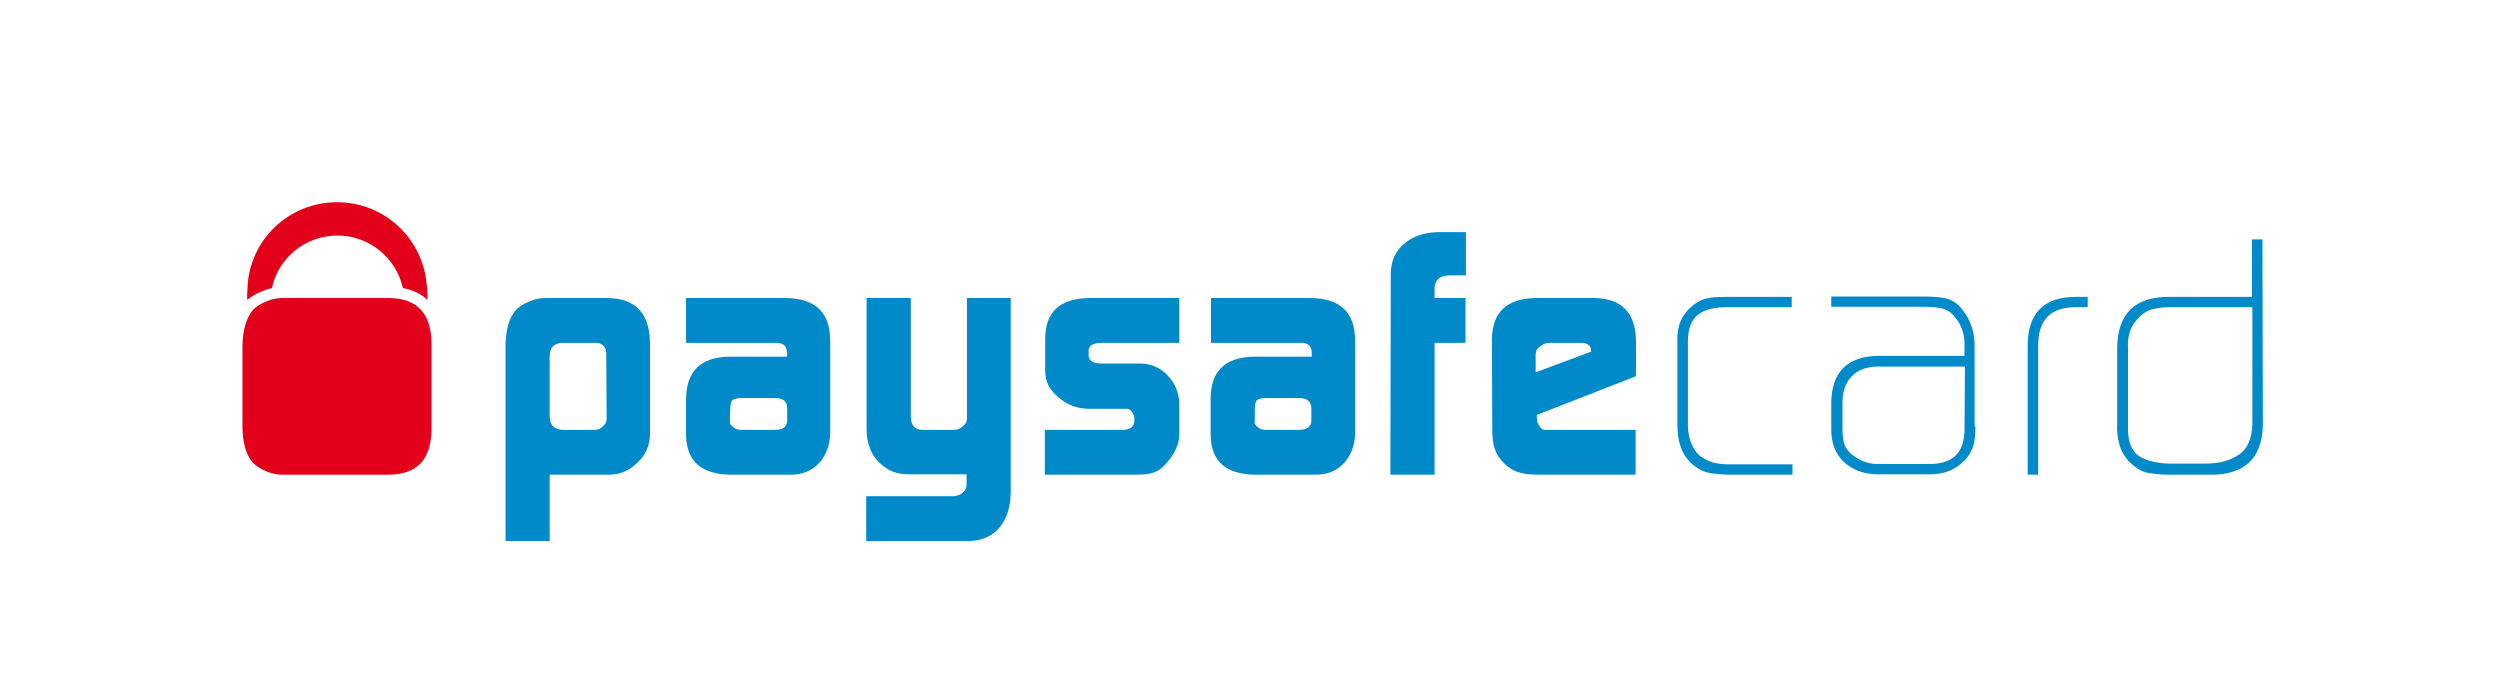
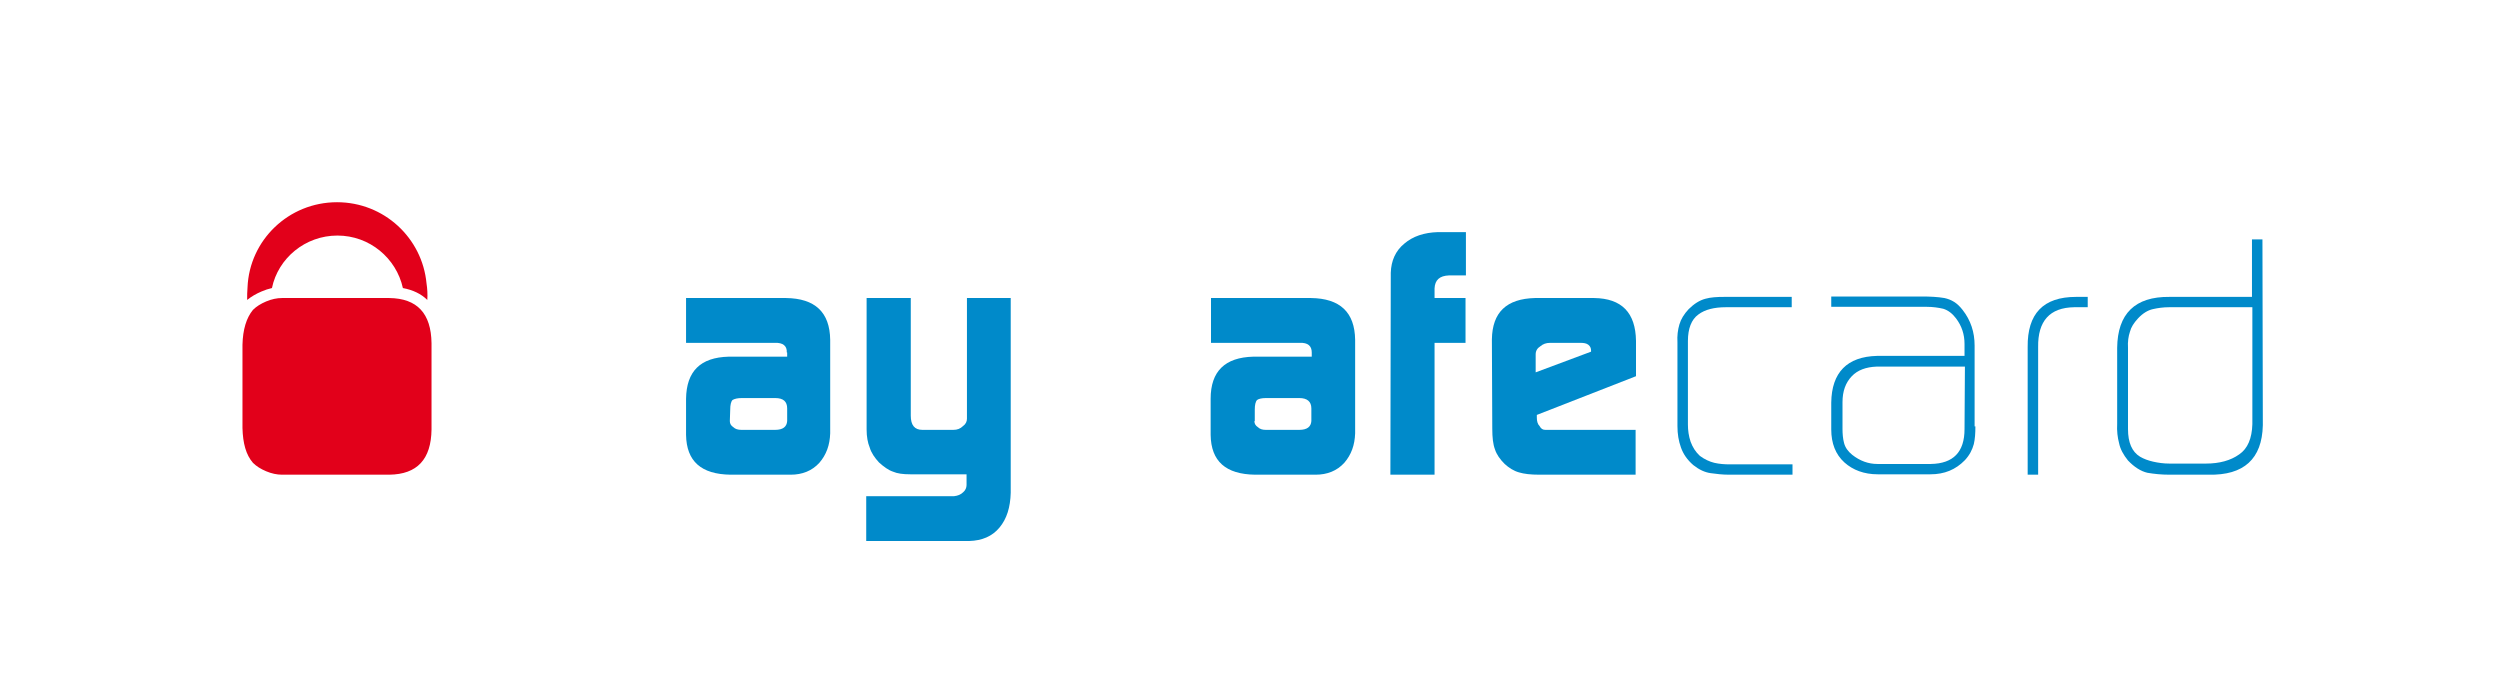
<svg xmlns="http://www.w3.org/2000/svg" width="90" height="25" viewBox="0 0 90 25" fill="none">
-   <path d="M21.881 10.729H19.622C19.441 10.729 19.245 10.77 19.05 10.853C18.855 10.936 18.701 11.032 18.576 11.156C18.325 11.446 18.213 11.86 18.199 12.412V19.476H19.789V17.089H21.923C22.328 17.089 22.662 16.937 22.955 16.648C23.248 16.372 23.387 16.041 23.401 15.654V12.357C23.387 11.281 22.885 10.743 21.881 10.729ZM21.714 15.337C21.63 15.434 21.532 15.475 21.421 15.475H20.291C19.957 15.475 19.803 15.309 19.789 15.006V12.812C19.789 12.523 19.943 12.357 20.235 12.343H21.463C21.7 12.357 21.811 12.481 21.825 12.729L21.839 15.075C21.839 15.185 21.797 15.268 21.714 15.337Z" fill="#008ACA" />
  <path d="M28.297 10.729H24.698V12.343H27.892C28.185 12.329 28.338 12.454 28.324 12.688H28.338V12.84H26.232C25.214 12.867 24.712 13.364 24.698 14.357V15.654C24.712 16.606 25.242 17.075 26.302 17.089H28.464C28.882 17.089 29.231 16.951 29.496 16.662C29.747 16.372 29.873 16.027 29.887 15.599V12.233C29.873 11.239 29.343 10.743 28.297 10.729ZM28.338 15.158C28.324 15.364 28.185 15.475 27.906 15.475H26.693C26.567 15.475 26.47 15.447 26.4 15.378C26.316 15.323 26.274 15.254 26.274 15.158L26.288 14.744C26.288 14.578 26.316 14.454 26.372 14.399C26.442 14.357 26.553 14.33 26.707 14.33H27.906C28.199 14.33 28.338 14.454 28.338 14.702V15.158V15.158Z" fill="#008ACA" />
  <path d="M34.81 14.895V15.075C34.81 15.171 34.768 15.268 34.67 15.337C34.573 15.434 34.461 15.475 34.322 15.475H33.206C32.927 15.475 32.788 15.309 32.788 14.964V10.729H31.198V15.461C31.198 15.723 31.24 15.944 31.309 16.109C31.365 16.303 31.491 16.482 31.644 16.648C31.811 16.799 31.979 16.924 32.146 16.979C32.3 17.048 32.509 17.075 32.774 17.075H34.796V17.31V17.462C34.796 17.558 34.754 17.655 34.67 17.724C34.587 17.807 34.475 17.848 34.35 17.862H31.184V19.476H34.894C35.354 19.462 35.717 19.31 35.981 18.993C36.246 18.676 36.372 18.262 36.386 17.738V10.729H34.81V14.895Z" fill="#008ACA" />
-   <path d="M37.627 12.164V13.364C37.627 13.723 37.781 14.04 38.087 14.288C38.394 14.565 38.743 14.702 39.161 14.716H40.389H40.556C40.654 14.716 40.723 14.771 40.793 14.895C40.821 14.951 40.835 14.992 40.835 15.033V15.171C40.821 15.364 40.695 15.461 40.43 15.475H37.613V17.089H40.919C41.184 17.089 41.393 17.061 41.546 17.006C41.7 16.951 41.853 16.841 41.992 16.675C42.285 16.344 42.439 16.013 42.453 15.682V14.509C42.439 14.123 42.299 13.792 42.034 13.516C41.769 13.24 41.462 13.102 41.086 13.088H39.691C39.356 13.088 39.189 12.992 39.189 12.784V12.633C39.189 12.44 39.356 12.343 39.677 12.343H42.453V10.729H39.175C38.157 10.756 37.641 11.225 37.627 12.164Z" fill="#008ACA" />
  <path d="M47.195 10.729H43.596V12.343H46.79C47.083 12.329 47.223 12.454 47.223 12.688V12.84H45.117C44.099 12.867 43.583 13.364 43.583 14.357V15.654C43.596 16.606 44.126 17.075 45.186 17.089H47.362C47.781 17.089 48.129 16.951 48.394 16.662C48.645 16.372 48.771 16.027 48.785 15.599V12.233C48.771 11.239 48.241 10.743 47.195 10.729ZM47.209 15.158C47.195 15.364 47.055 15.475 46.776 15.475H45.563C45.451 15.475 45.354 15.447 45.284 15.378C45.2 15.323 45.158 15.254 45.158 15.158H45.172V14.744C45.172 14.578 45.2 14.454 45.256 14.399C45.312 14.357 45.423 14.33 45.577 14.33H46.776C47.055 14.33 47.209 14.454 47.209 14.702V15.158V15.158Z" fill="#008ACA" />
  <path d="M50.556 8.77C50.235 9.032 50.082 9.391 50.068 9.818L50.054 17.089H51.644V12.343H52.759V10.729H51.644V10.384C51.657 10.08 51.825 9.929 52.16 9.915H52.773V8.356H51.769C51.267 8.37 50.863 8.508 50.556 8.77Z" fill="#008ACA" />
  <path d="M58.896 13.543V12.274C58.882 11.253 58.38 10.743 57.39 10.729H55.256C54.238 10.756 53.722 11.239 53.708 12.219L53.722 15.434C53.722 15.751 53.75 15.999 53.819 16.178C53.875 16.358 54.001 16.537 54.168 16.703C54.321 16.841 54.489 16.951 54.684 17.006C54.865 17.061 55.102 17.089 55.423 17.089H58.882V15.475H55.828H55.632C55.535 15.475 55.479 15.434 55.423 15.337C55.353 15.268 55.326 15.158 55.326 15.033V14.937L58.896 13.543ZM55.284 13.405V12.757C55.284 12.633 55.34 12.536 55.451 12.467C55.549 12.384 55.66 12.343 55.8 12.343H56.902C57.013 12.343 57.111 12.357 57.181 12.412C57.25 12.467 57.278 12.536 57.278 12.619V12.66L55.284 13.405Z" fill="#008ACA" />
  <path d="M61.713 16.661C61.546 16.62 61.364 16.537 61.197 16.413C61.044 16.275 60.932 16.096 60.862 15.902C60.792 15.696 60.765 15.489 60.765 15.282V12.274C60.765 11.833 60.89 11.502 61.141 11.322C61.378 11.143 61.713 11.06 62.131 11.06H64.502V10.688H62.076C61.811 10.688 61.587 10.701 61.392 10.756C61.183 10.812 60.988 10.936 60.792 11.129C60.625 11.308 60.514 11.488 60.458 11.681C60.402 11.874 60.374 12.081 60.388 12.329V15.337C60.388 15.627 60.43 15.875 60.514 16.109C60.597 16.344 60.737 16.551 60.96 16.744C61.169 16.91 61.378 17.006 61.587 17.034C61.783 17.061 62.006 17.089 62.243 17.089H64.53V16.717H62.271C62.076 16.717 61.894 16.703 61.713 16.661Z" fill="#008ACA" />
  <path d="M71.086 15.351V12.44C71.086 11.957 70.946 11.529 70.653 11.156C70.556 11.032 70.458 10.936 70.346 10.867C70.235 10.798 70.123 10.756 69.998 10.729C69.761 10.688 69.482 10.674 69.189 10.674H65.925V11.046H69.37C69.579 11.046 69.775 11.074 69.956 11.115C70.137 11.17 70.291 11.294 70.416 11.46C70.625 11.736 70.723 12.04 70.723 12.384V12.812H67.571C66.497 12.84 65.939 13.405 65.925 14.495V15.461C65.925 15.958 66.079 16.358 66.399 16.648C66.706 16.924 67.111 17.075 67.599 17.075H69.496C69.998 17.075 70.402 16.91 70.737 16.565C70.904 16.386 71.002 16.192 71.058 15.986C71.1 15.806 71.114 15.599 71.114 15.351H71.086V15.351ZM70.723 15.447C70.723 16.275 70.319 16.689 69.51 16.703H67.585C67.264 16.703 66.957 16.593 66.678 16.372C66.525 16.248 66.427 16.11 66.385 15.944C66.344 15.792 66.33 15.613 66.33 15.434V14.482C66.33 14.082 66.441 13.778 66.665 13.543C66.874 13.323 67.18 13.212 67.557 13.198H70.737L70.723 15.447Z" fill="#008ACA" />
  <path d="M72.996 12.495V17.089H73.373V12.495C73.359 11.557 73.791 11.074 74.67 11.06H75.158V10.688H74.739C73.554 10.688 72.982 11.294 72.996 12.495Z" fill="#008ACA" />
  <path d="M81.448 8.618H81.071V10.688H78.101C76.859 10.674 76.232 11.294 76.218 12.523V15.254C76.204 15.516 76.232 15.751 76.288 15.958C76.329 16.165 76.441 16.372 76.608 16.578C76.832 16.813 77.069 16.965 77.306 17.02C77.543 17.061 77.808 17.089 78.101 17.089H79.509C80.778 17.117 81.434 16.523 81.462 15.309L81.448 8.618ZM81.085 15.268C81.071 15.778 80.918 16.151 80.611 16.358C80.304 16.578 79.9 16.689 79.412 16.689H78.101C77.891 16.689 77.696 16.661 77.515 16.62C77.334 16.578 77.18 16.523 77.041 16.441C76.748 16.261 76.608 15.93 76.608 15.447V12.523C76.594 12.302 76.622 12.108 76.678 11.943C76.72 11.777 76.818 11.626 76.971 11.46C77.138 11.281 77.32 11.17 77.501 11.129C77.682 11.088 77.878 11.06 78.087 11.06H81.085V15.268V15.268Z" fill="#008ACA" />
  <path d="M9.79 10.37C10.013 9.294 10.989 8.48 12.147 8.48C13.305 8.48 14.267 9.294 14.504 10.37C14.867 10.439 15.159 10.577 15.383 10.798C15.397 10.591 15.383 10.384 15.355 10.204C15.201 8.563 13.821 7.28 12.133 7.28C10.39 7.28 8.981 8.645 8.911 10.343C8.897 10.494 8.897 10.646 8.897 10.798C9.051 10.674 9.218 10.577 9.413 10.494C9.539 10.439 9.664 10.398 9.79 10.37Z" fill="#E2001A" />
  <path d="M14.015 10.729H10.152C9.971 10.729 9.775 10.77 9.58 10.853C9.385 10.936 9.231 11.032 9.106 11.156C8.869 11.446 8.743 11.86 8.729 12.412V15.406C8.743 15.958 8.855 16.372 9.106 16.662C9.231 16.786 9.385 16.882 9.58 16.965C9.775 17.048 9.971 17.089 10.152 17.089H14.015C15.019 17.075 15.521 16.537 15.535 15.461V12.357C15.521 11.281 15.019 10.743 14.015 10.729Z" fill="#E2001A" />
</svg>